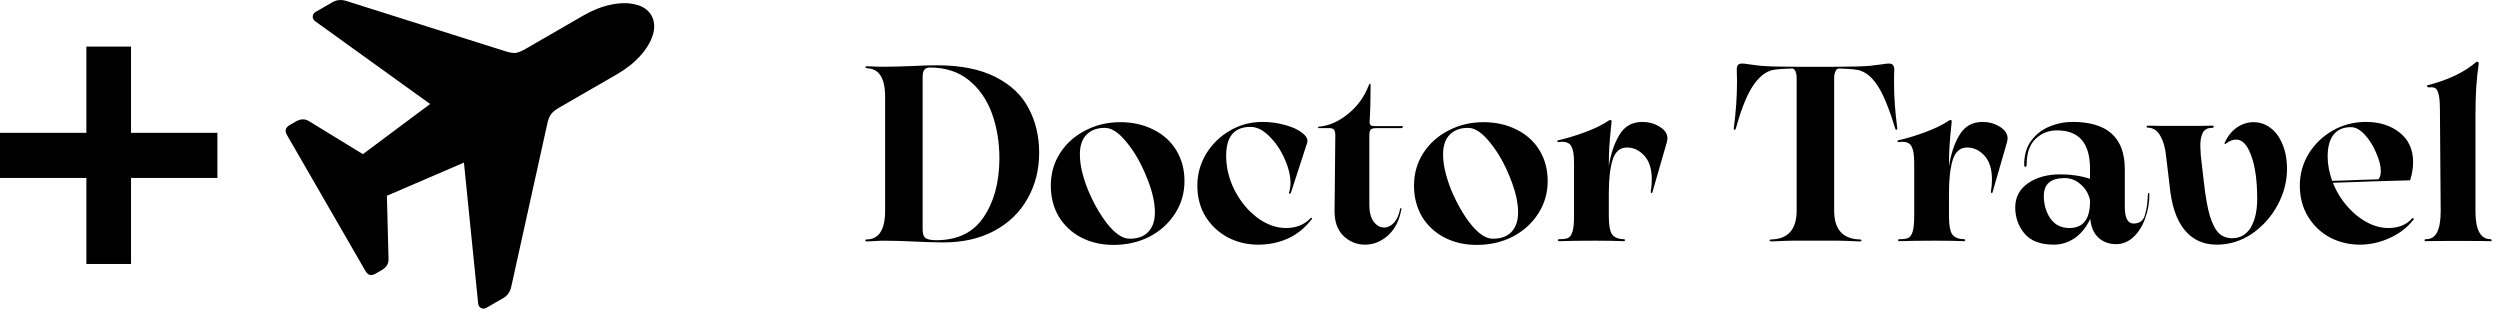
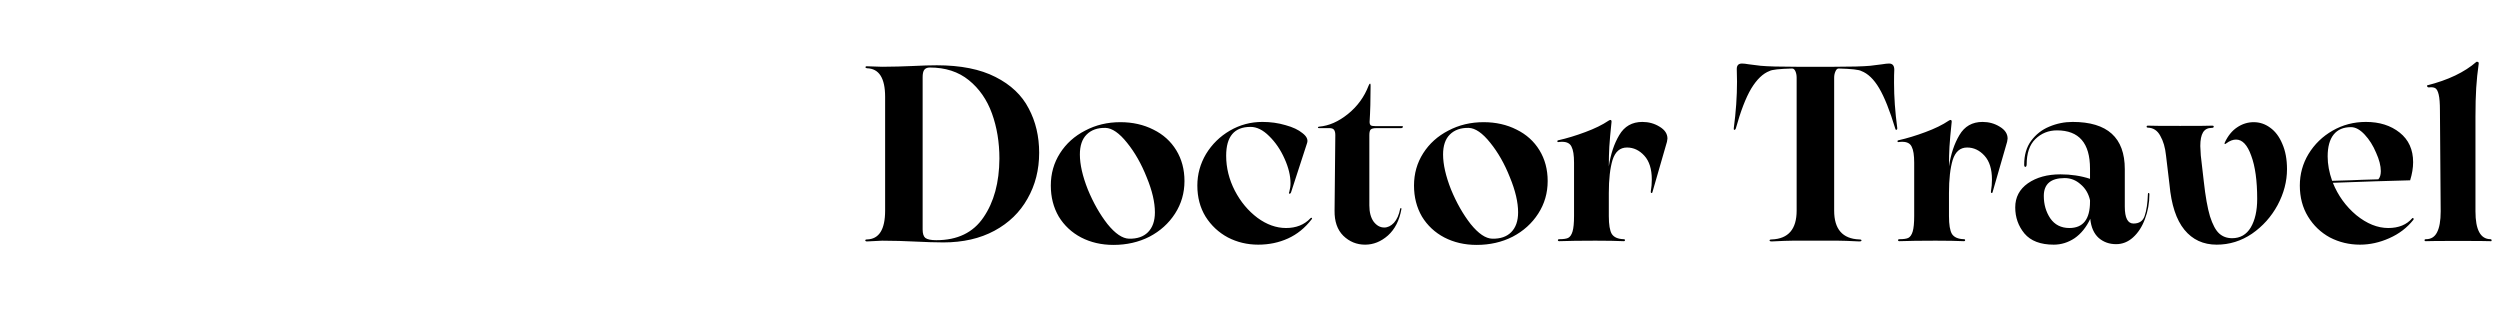
<svg xmlns="http://www.w3.org/2000/svg" width="161" height="20" viewBox="0 0 161 20" fill="none">
-   <path d="M0 11.459V8.554H14V11.459H0ZM5.562 17V3H8.438V17H5.562Z" fill="black" />
-   <path d="M41.949 0.987C42.152 1.356 42.185 1.772 42.048 2.234C41.914 2.684 41.646 3.134 41.243 3.584C40.84 4.034 40.344 4.429 39.754 4.77L36.027 6.921C35.771 7.069 35.591 7.214 35.487 7.357C35.387 7.488 35.308 7.683 35.251 7.944L32.929 18.446C32.858 18.787 32.686 19.037 32.414 19.193L31.319 19.826C31.203 19.893 31.084 19.894 30.964 19.829C30.856 19.767 30.797 19.656 30.788 19.496L29.878 10.471L24.916 12.607L25.022 16.691C25.028 16.988 24.88 17.224 24.577 17.399L24.181 17.627C23.909 17.784 23.695 17.727 23.538 17.455L18.482 8.697C18.325 8.426 18.382 8.211 18.654 8.054L19.05 7.826C19.353 7.651 19.631 7.64 19.885 7.794L23.369 9.928L27.7 6.698L20.339 1.398C20.205 1.31 20.138 1.204 20.139 1.079C20.143 0.942 20.203 0.84 20.319 0.773L21.414 0.141C21.686 -0.016 21.988 -0.04 22.32 0.068L32.575 3.309C32.829 3.39 33.04 3.423 33.208 3.409C33.379 3.383 33.593 3.296 33.849 3.148L37.575 0.996C38.166 0.656 38.756 0.423 39.347 0.3C39.938 0.176 40.464 0.172 40.925 0.289C41.389 0.394 41.73 0.626 41.949 0.987Z" fill="black" />
  <path d="M60.746 15.612C60.288 15.612 59.61 15.591 58.714 15.548C58.49 15.537 58.218 15.527 57.898 15.516C57.578 15.505 57.215 15.5 56.81 15.5L55.834 15.548C55.77 15.548 55.733 15.527 55.722 15.484C55.722 15.441 55.76 15.42 55.834 15.42C56.613 15.399 57.002 14.78 57.002 13.564V6.236C57.002 5.031 56.613 4.417 55.834 4.396C55.77 4.385 55.738 4.364 55.738 4.332C55.738 4.289 55.765 4.268 55.818 4.268L56.81 4.3C57.151 4.3 57.493 4.295 57.834 4.284C58.175 4.273 58.48 4.263 58.746 4.252C59.386 4.22 59.914 4.204 60.33 4.204C61.866 4.204 63.125 4.455 64.106 4.956C65.098 5.457 65.813 6.135 66.25 6.988C66.698 7.831 66.922 8.78 66.922 9.836C66.922 10.935 66.671 11.921 66.17 12.796C65.68 13.671 64.97 14.359 64.042 14.86C63.114 15.361 62.016 15.612 60.746 15.612ZM60.298 15.468C61.663 15.468 62.677 14.977 63.338 13.996C64.01 13.015 64.352 11.756 64.362 10.22C64.362 9.164 64.202 8.193 63.882 7.308C63.562 6.423 63.066 5.708 62.394 5.164C61.722 4.62 60.885 4.348 59.882 4.348C59.712 4.348 59.589 4.401 59.514 4.508C59.45 4.604 59.418 4.759 59.418 4.972V14.78C59.418 15.047 59.477 15.228 59.594 15.324C59.722 15.42 59.957 15.468 60.298 15.468ZM71.704 15.772C70.936 15.772 70.242 15.612 69.624 15.292C69.016 14.972 68.536 14.524 68.184 13.948C67.842 13.361 67.672 12.695 67.672 11.948C67.672 11.18 67.869 10.487 68.264 9.868C68.658 9.249 69.197 8.764 69.88 8.412C70.562 8.049 71.32 7.868 72.152 7.868C72.941 7.868 73.65 8.028 74.28 8.348C74.909 8.657 75.4 9.1 75.752 9.676C76.104 10.252 76.28 10.913 76.28 11.66C76.28 12.428 76.077 13.127 75.672 13.756C75.266 14.385 74.717 14.881 74.024 15.244C73.33 15.596 72.557 15.772 71.704 15.772ZM72.712 15.372C73.234 15.383 73.64 15.244 73.928 14.956C74.226 14.657 74.376 14.231 74.376 13.676C74.376 13.025 74.2 12.273 73.848 11.42C73.506 10.556 73.085 9.815 72.584 9.196C72.082 8.567 71.618 8.247 71.192 8.236C70.68 8.225 70.274 8.369 69.976 8.668C69.688 8.956 69.544 9.383 69.544 9.948C69.544 10.588 69.714 11.34 70.056 12.204C70.408 13.057 70.829 13.799 71.32 14.428C71.821 15.047 72.285 15.361 72.712 15.372ZM83.141 12.396C83.12 12.449 83.088 12.476 83.045 12.476C83.002 12.465 82.997 12.428 83.029 12.364C83.082 12.172 83.109 11.985 83.109 11.804C83.109 11.313 82.981 10.785 82.725 10.22C82.469 9.644 82.138 9.159 81.733 8.764C81.338 8.369 80.938 8.172 80.533 8.172C79.488 8.172 78.965 8.791 78.965 10.028C78.965 10.807 79.152 11.559 79.525 12.284C79.898 12.999 80.384 13.58 80.981 14.028C81.578 14.465 82.192 14.684 82.821 14.684C83.472 14.684 83.994 14.476 84.389 14.06C84.432 14.017 84.464 14.012 84.485 14.044C84.506 14.065 84.501 14.092 84.469 14.124C84.042 14.679 83.536 15.089 82.949 15.356C82.362 15.623 81.722 15.756 81.029 15.756C80.325 15.756 79.674 15.601 79.077 15.292C78.48 14.972 78 14.524 77.637 13.948C77.285 13.372 77.109 12.705 77.109 11.948C77.109 11.223 77.296 10.545 77.669 9.916C78.053 9.287 78.565 8.785 79.205 8.412C79.845 8.039 80.544 7.852 81.301 7.852C81.824 7.852 82.32 7.921 82.789 8.06C83.258 8.188 83.621 8.359 83.877 8.572C84.144 8.775 84.245 8.983 84.181 9.196L83.141 12.396ZM87.914 15.756C87.37 15.756 86.901 15.564 86.506 15.18C86.122 14.796 85.936 14.257 85.946 13.564L85.994 8.7C85.994 8.551 85.968 8.439 85.914 8.364C85.861 8.289 85.765 8.252 85.626 8.252H84.938C84.896 8.252 84.874 8.236 84.874 8.204C84.885 8.172 84.912 8.156 84.954 8.156C85.584 8.103 86.202 7.831 86.81 7.34C87.418 6.849 87.861 6.241 88.138 5.516C88.17 5.431 88.202 5.388 88.234 5.388C88.256 5.388 88.266 5.431 88.266 5.516C88.266 6.412 88.245 7.191 88.202 7.852C88.202 7.959 88.229 8.033 88.282 8.076C88.336 8.108 88.442 8.124 88.602 8.124H90.33L90.346 8.156C90.346 8.22 90.304 8.252 90.218 8.252H88.634C88.453 8.252 88.33 8.284 88.266 8.348C88.213 8.412 88.186 8.529 88.186 8.7V13.228C88.186 13.665 88.277 14.012 88.458 14.268C88.65 14.524 88.88 14.652 89.146 14.652C89.37 14.652 89.578 14.551 89.77 14.348C89.962 14.135 90.096 13.836 90.17 13.452C90.181 13.409 90.197 13.393 90.218 13.404C90.25 13.404 90.261 13.425 90.25 13.468C90.122 14.193 89.834 14.759 89.386 15.164C88.938 15.559 88.448 15.756 87.914 15.756ZM95.094 15.772C94.326 15.772 93.633 15.612 93.014 15.292C92.406 14.972 91.926 14.524 91.574 13.948C91.233 13.361 91.062 12.695 91.062 11.948C91.062 11.18 91.26 10.487 91.654 9.868C92.049 9.249 92.588 8.764 93.27 8.412C93.953 8.049 94.71 7.868 95.542 7.868C96.332 7.868 97.041 8.028 97.67 8.348C98.299 8.657 98.79 9.1 99.142 9.676C99.494 10.252 99.67 10.913 99.67 11.66C99.67 12.428 99.468 13.127 99.062 13.756C98.657 14.385 98.108 14.881 97.414 15.244C96.721 15.596 95.948 15.772 95.094 15.772ZM96.102 15.372C96.625 15.383 97.03 15.244 97.318 14.956C97.617 14.657 97.766 14.231 97.766 13.676C97.766 13.025 97.59 12.273 97.238 11.42C96.897 10.556 96.475 9.815 95.974 9.196C95.473 8.567 95.009 8.247 94.582 8.236C94.07 8.225 93.665 8.369 93.366 8.668C93.078 8.956 92.934 9.383 92.934 9.948C92.934 10.588 93.105 11.34 93.446 12.204C93.798 13.057 94.219 13.799 94.71 14.428C95.212 15.047 95.675 15.361 96.102 15.372ZM105.768 7.852C106.174 7.852 106.542 7.953 106.872 8.156C107.214 8.359 107.384 8.615 107.384 8.924C107.384 8.956 107.374 9.025 107.352 9.132L106.424 12.348C106.414 12.412 106.387 12.439 106.344 12.428C106.312 12.407 106.302 12.369 106.312 12.316C106.355 12.071 106.376 11.82 106.376 11.564C106.376 10.892 106.216 10.38 105.896 10.028C105.576 9.676 105.203 9.5 104.776 9.5C104.328 9.5 104.019 9.767 103.848 10.3C103.688 10.833 103.608 11.543 103.608 12.428V13.916C103.608 14.471 103.672 14.855 103.8 15.068C103.939 15.281 104.195 15.393 104.568 15.404C104.622 15.404 104.648 15.425 104.648 15.468C104.648 15.511 104.622 15.532 104.568 15.532C104.099 15.511 103.491 15.5 102.744 15.5C101.774 15.5 101 15.511 100.424 15.532C100.36 15.532 100.328 15.511 100.328 15.468C100.328 15.425 100.36 15.404 100.424 15.404C100.68 15.404 100.867 15.377 100.984 15.324C101.112 15.26 101.208 15.121 101.272 14.908C101.336 14.695 101.368 14.359 101.368 13.9V10.476C101.368 9.996 101.315 9.655 101.208 9.452C101.112 9.239 100.91 9.132 100.6 9.132C100.504 9.132 100.43 9.137 100.376 9.148C100.334 9.159 100.307 9.148 100.296 9.116C100.286 9.073 100.302 9.047 100.344 9.036C100.91 8.908 101.491 8.732 102.088 8.508C102.696 8.284 103.198 8.039 103.592 7.772C103.646 7.74 103.683 7.724 103.704 7.724C103.758 7.724 103.784 7.761 103.784 7.836C103.71 8.54 103.662 9.079 103.64 9.452C103.619 9.815 103.608 10.236 103.608 10.716C103.726 9.927 103.95 9.255 104.28 8.7C104.611 8.135 105.107 7.852 105.768 7.852ZM122.184 8.268C122.184 8.321 122.163 8.353 122.12 8.364C122.088 8.364 122.067 8.337 122.056 8.284C121.704 7.121 121.357 6.252 121.016 5.676C120.675 5.1 120.291 4.732 119.864 4.572C119.715 4.487 119.229 4.433 118.408 4.412C118.323 4.412 118.253 4.476 118.2 4.604C118.147 4.721 118.12 4.855 118.12 5.004V13.564C118.12 14.759 118.659 15.377 119.736 15.42C119.832 15.42 119.88 15.441 119.88 15.484C119.88 15.527 119.832 15.548 119.736 15.548C119.096 15.516 118.643 15.5 118.376 15.5H115.448C115.192 15.5 114.744 15.516 114.104 15.548C114.008 15.548 113.96 15.527 113.96 15.484C113.96 15.441 114.008 15.42 114.104 15.42C115.171 15.377 115.704 14.759 115.704 13.564V5.004C115.704 4.844 115.677 4.705 115.624 4.588C115.571 4.471 115.501 4.412 115.416 4.412C114.595 4.433 114.109 4.487 113.96 4.572C113.533 4.732 113.139 5.111 112.776 5.708C112.424 6.305 112.093 7.164 111.784 8.284C111.763 8.337 111.731 8.364 111.688 8.364C111.656 8.353 111.645 8.316 111.656 8.252C111.795 7.207 111.864 6.209 111.864 5.26L111.848 4.444C111.848 4.209 111.96 4.092 112.184 4.092C112.291 4.092 112.435 4.108 112.616 4.14C112.669 4.151 112.925 4.183 113.384 4.236C113.843 4.279 114.616 4.3 115.704 4.3H118.12C119.208 4.3 119.981 4.279 120.44 4.236C120.899 4.183 121.155 4.151 121.208 4.14C121.4 4.108 121.549 4.092 121.656 4.092C121.88 4.092 121.992 4.225 121.992 4.492C121.981 4.673 121.976 4.956 121.976 5.34C121.976 6.236 122.045 7.207 122.184 8.252V8.268ZM127.674 7.852C128.08 7.852 128.448 7.953 128.778 8.156C129.12 8.359 129.29 8.615 129.29 8.924C129.29 8.956 129.28 9.025 129.258 9.132L128.33 12.348C128.32 12.412 128.293 12.439 128.25 12.428C128.218 12.407 128.208 12.369 128.218 12.316C128.261 12.071 128.282 11.82 128.282 11.564C128.282 10.892 128.122 10.38 127.802 10.028C127.482 9.676 127.109 9.5 126.682 9.5C126.234 9.5 125.925 9.767 125.754 10.3C125.594 10.833 125.514 11.543 125.514 12.428V13.916C125.514 14.471 125.578 14.855 125.706 15.068C125.845 15.281 126.101 15.393 126.474 15.404C126.528 15.404 126.554 15.425 126.554 15.468C126.554 15.511 126.528 15.532 126.474 15.532C126.005 15.511 125.397 15.5 124.65 15.5C123.68 15.5 122.906 15.511 122.33 15.532C122.266 15.532 122.234 15.511 122.234 15.468C122.234 15.425 122.266 15.404 122.33 15.404C122.586 15.404 122.773 15.377 122.89 15.324C123.018 15.26 123.114 15.121 123.178 14.908C123.242 14.695 123.274 14.359 123.274 13.9V10.476C123.274 9.996 123.221 9.655 123.114 9.452C123.018 9.239 122.816 9.132 122.506 9.132C122.41 9.132 122.336 9.137 122.282 9.148C122.24 9.159 122.213 9.148 122.202 9.116C122.192 9.073 122.208 9.047 122.25 9.036C122.816 8.908 123.397 8.732 123.994 8.508C124.602 8.284 125.104 8.039 125.498 7.772C125.552 7.74 125.589 7.724 125.61 7.724C125.664 7.724 125.69 7.761 125.69 7.836C125.616 8.54 125.568 9.079 125.546 9.452C125.525 9.815 125.514 10.236 125.514 10.716C125.632 9.927 125.856 9.255 126.186 8.7C126.517 8.135 127.013 7.852 127.674 7.852ZM138.325 12.508C138.325 12.455 138.341 12.428 138.373 12.428C138.405 12.428 138.421 12.455 138.421 12.508C138.421 13.073 138.325 13.607 138.133 14.108C137.952 14.599 137.696 14.993 137.365 15.292C137.045 15.58 136.682 15.724 136.277 15.724C135.84 15.724 135.466 15.591 135.157 15.324C134.848 15.047 134.666 14.636 134.613 14.092C134.357 14.636 134.021 15.052 133.605 15.34C133.189 15.617 132.741 15.756 132.261 15.756C131.408 15.756 130.778 15.516 130.373 15.036C129.978 14.556 129.781 13.996 129.781 13.356C129.781 12.705 130.053 12.188 130.597 11.804C131.152 11.42 131.85 11.228 132.693 11.228C133.376 11.228 134.01 11.324 134.597 11.516V10.86C134.597 9.217 133.888 8.396 132.469 8.396C131.925 8.396 131.461 8.583 131.077 8.956C130.704 9.319 130.517 9.868 130.517 10.604C130.517 10.647 130.506 10.684 130.485 10.716C130.474 10.737 130.458 10.748 130.437 10.748C130.384 10.748 130.357 10.7 130.357 10.604C130.357 9.985 130.506 9.473 130.805 9.068C131.114 8.652 131.504 8.348 131.973 8.156C132.453 7.953 132.954 7.852 133.477 7.852C135.717 7.852 136.837 8.865 136.837 10.892V13.308C136.837 14.033 137.024 14.396 137.397 14.396C137.77 14.396 138.01 14.231 138.117 13.9C138.234 13.559 138.304 13.095 138.325 12.508ZM133.269 14.684C134.154 14.684 134.597 14.119 134.597 12.988V12.892C134.501 12.465 134.298 12.124 133.989 11.868C133.69 11.601 133.349 11.468 132.965 11.468C132.069 11.468 131.621 11.852 131.621 12.62C131.621 13.164 131.76 13.644 132.037 14.06C132.325 14.476 132.736 14.684 133.269 14.684ZM142.755 15.756C141.891 15.756 141.198 15.436 140.675 14.796C140.152 14.156 139.832 13.185 139.715 11.884L139.491 10.012C139.438 9.5 139.315 9.079 139.123 8.748C138.942 8.407 138.675 8.231 138.323 8.22C138.27 8.22 138.243 8.199 138.243 8.156C138.243 8.113 138.27 8.092 138.323 8.092C138.526 8.103 139.219 8.108 140.403 8.108C141.587 8.108 142.275 8.103 142.467 8.092C142.542 8.092 142.574 8.119 142.563 8.172C142.552 8.215 142.51 8.236 142.435 8.236C142.179 8.236 141.992 8.332 141.875 8.524C141.758 8.716 141.699 9.009 141.699 9.404C141.699 9.511 141.71 9.713 141.731 10.012L141.923 11.676C142.03 12.647 142.163 13.399 142.323 13.932C142.494 14.465 142.691 14.833 142.915 15.036C143.139 15.239 143.416 15.34 143.747 15.34C144.27 15.34 144.67 15.111 144.947 14.652C145.224 14.183 145.363 13.569 145.363 12.812C145.363 11.639 145.235 10.711 144.979 10.028C144.734 9.335 144.408 8.988 144.003 8.988C143.8 8.988 143.592 9.068 143.379 9.228C143.326 9.271 143.288 9.287 143.267 9.276C143.256 9.255 143.262 9.217 143.283 9.164C143.486 8.737 143.747 8.417 144.067 8.204C144.398 7.98 144.755 7.868 145.139 7.868C145.523 7.868 145.875 7.985 146.195 8.22C146.526 8.455 146.787 8.801 146.979 9.26C147.182 9.719 147.283 10.263 147.283 10.892C147.283 11.681 147.08 12.455 146.675 13.212C146.27 13.959 145.72 14.572 145.027 15.052C144.334 15.521 143.576 15.756 142.755 15.756ZM155.357 14.044C155.368 14.033 155.389 14.039 155.421 14.06C155.453 14.081 155.453 14.113 155.421 14.156C155.016 14.668 154.498 15.063 153.869 15.34C153.25 15.617 152.621 15.756 151.981 15.756C151.288 15.756 150.642 15.601 150.045 15.292C149.458 14.972 148.989 14.524 148.637 13.948C148.285 13.372 148.109 12.705 148.109 11.948C148.109 11.212 148.296 10.535 148.669 9.916C149.053 9.287 149.57 8.785 150.221 8.412C150.872 8.039 151.586 7.852 152.365 7.852C153.24 7.852 153.965 8.081 154.541 8.54C155.117 8.999 155.405 9.633 155.405 10.444C155.405 10.807 155.341 11.196 155.213 11.612C153.88 11.644 152.221 11.697 150.237 11.772C150.568 12.593 151.069 13.287 151.741 13.852C152.424 14.407 153.112 14.684 153.805 14.684C154.477 14.684 154.994 14.471 155.357 14.044ZM151.405 8.188C150.914 8.188 150.541 8.348 150.285 8.668C150.029 8.988 149.901 9.457 149.901 10.076C149.901 10.577 149.997 11.1 150.189 11.644C151.064 11.623 151.698 11.601 152.093 11.58C152.669 11.559 153.026 11.548 153.165 11.548C153.272 11.431 153.325 11.255 153.325 11.02C153.325 10.679 153.224 10.284 153.021 9.836C152.829 9.377 152.584 8.988 152.285 8.668C151.986 8.348 151.693 8.188 151.405 8.188ZM157.132 7.132C157.132 6.652 157.105 6.305 157.052 6.092C156.999 5.868 156.924 5.729 156.828 5.676C156.732 5.623 156.599 5.607 156.428 5.628H156.412C156.337 5.628 156.3 5.585 156.3 5.5C157.655 5.159 158.716 4.652 159.484 3.98H159.532C159.607 3.98 159.639 4.023 159.628 4.108C159.553 4.631 159.5 5.148 159.468 5.66C159.436 6.172 159.42 6.791 159.42 7.516V13.612C159.42 14.796 159.74 15.393 160.38 15.404C160.433 15.404 160.46 15.431 160.46 15.484C160.46 15.527 160.433 15.543 160.38 15.532C160.177 15.521 159.484 15.516 158.3 15.516C157.116 15.516 156.423 15.521 156.22 15.532C156.167 15.532 156.14 15.511 156.14 15.468C156.14 15.425 156.172 15.404 156.236 15.404C156.556 15.404 156.791 15.26 156.94 14.972C157.1 14.673 157.18 14.22 157.18 13.612L157.132 7.132Z" fill="black" />
</svg>